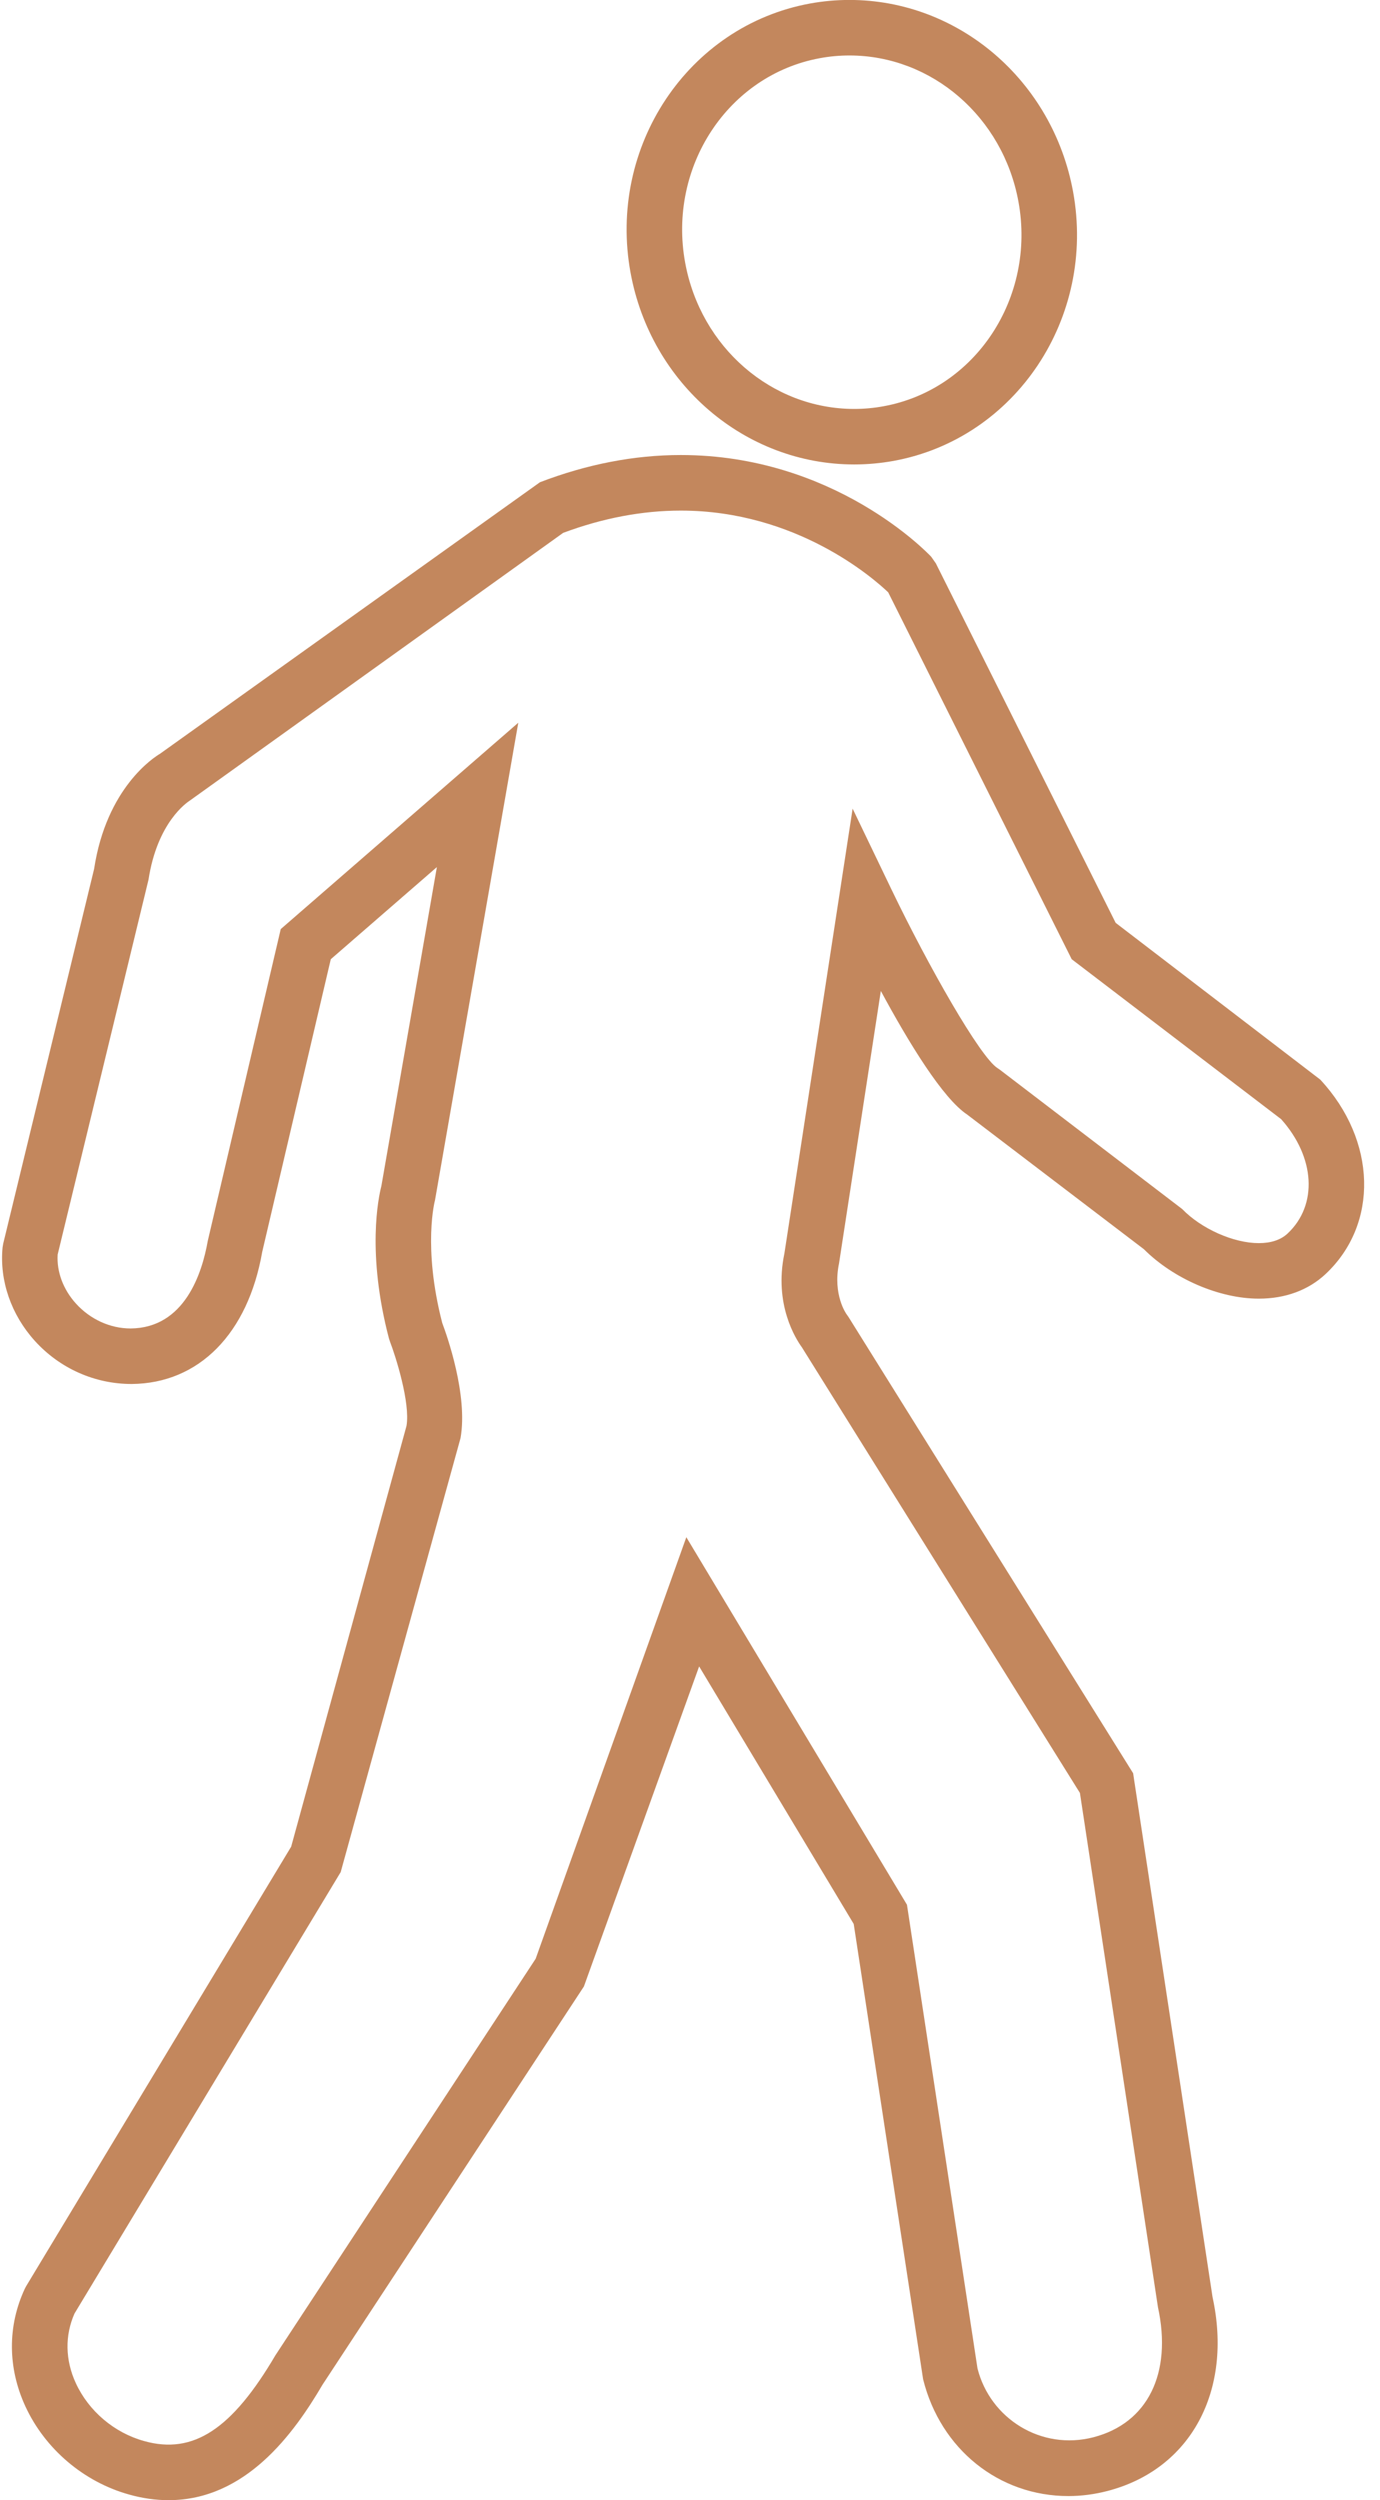
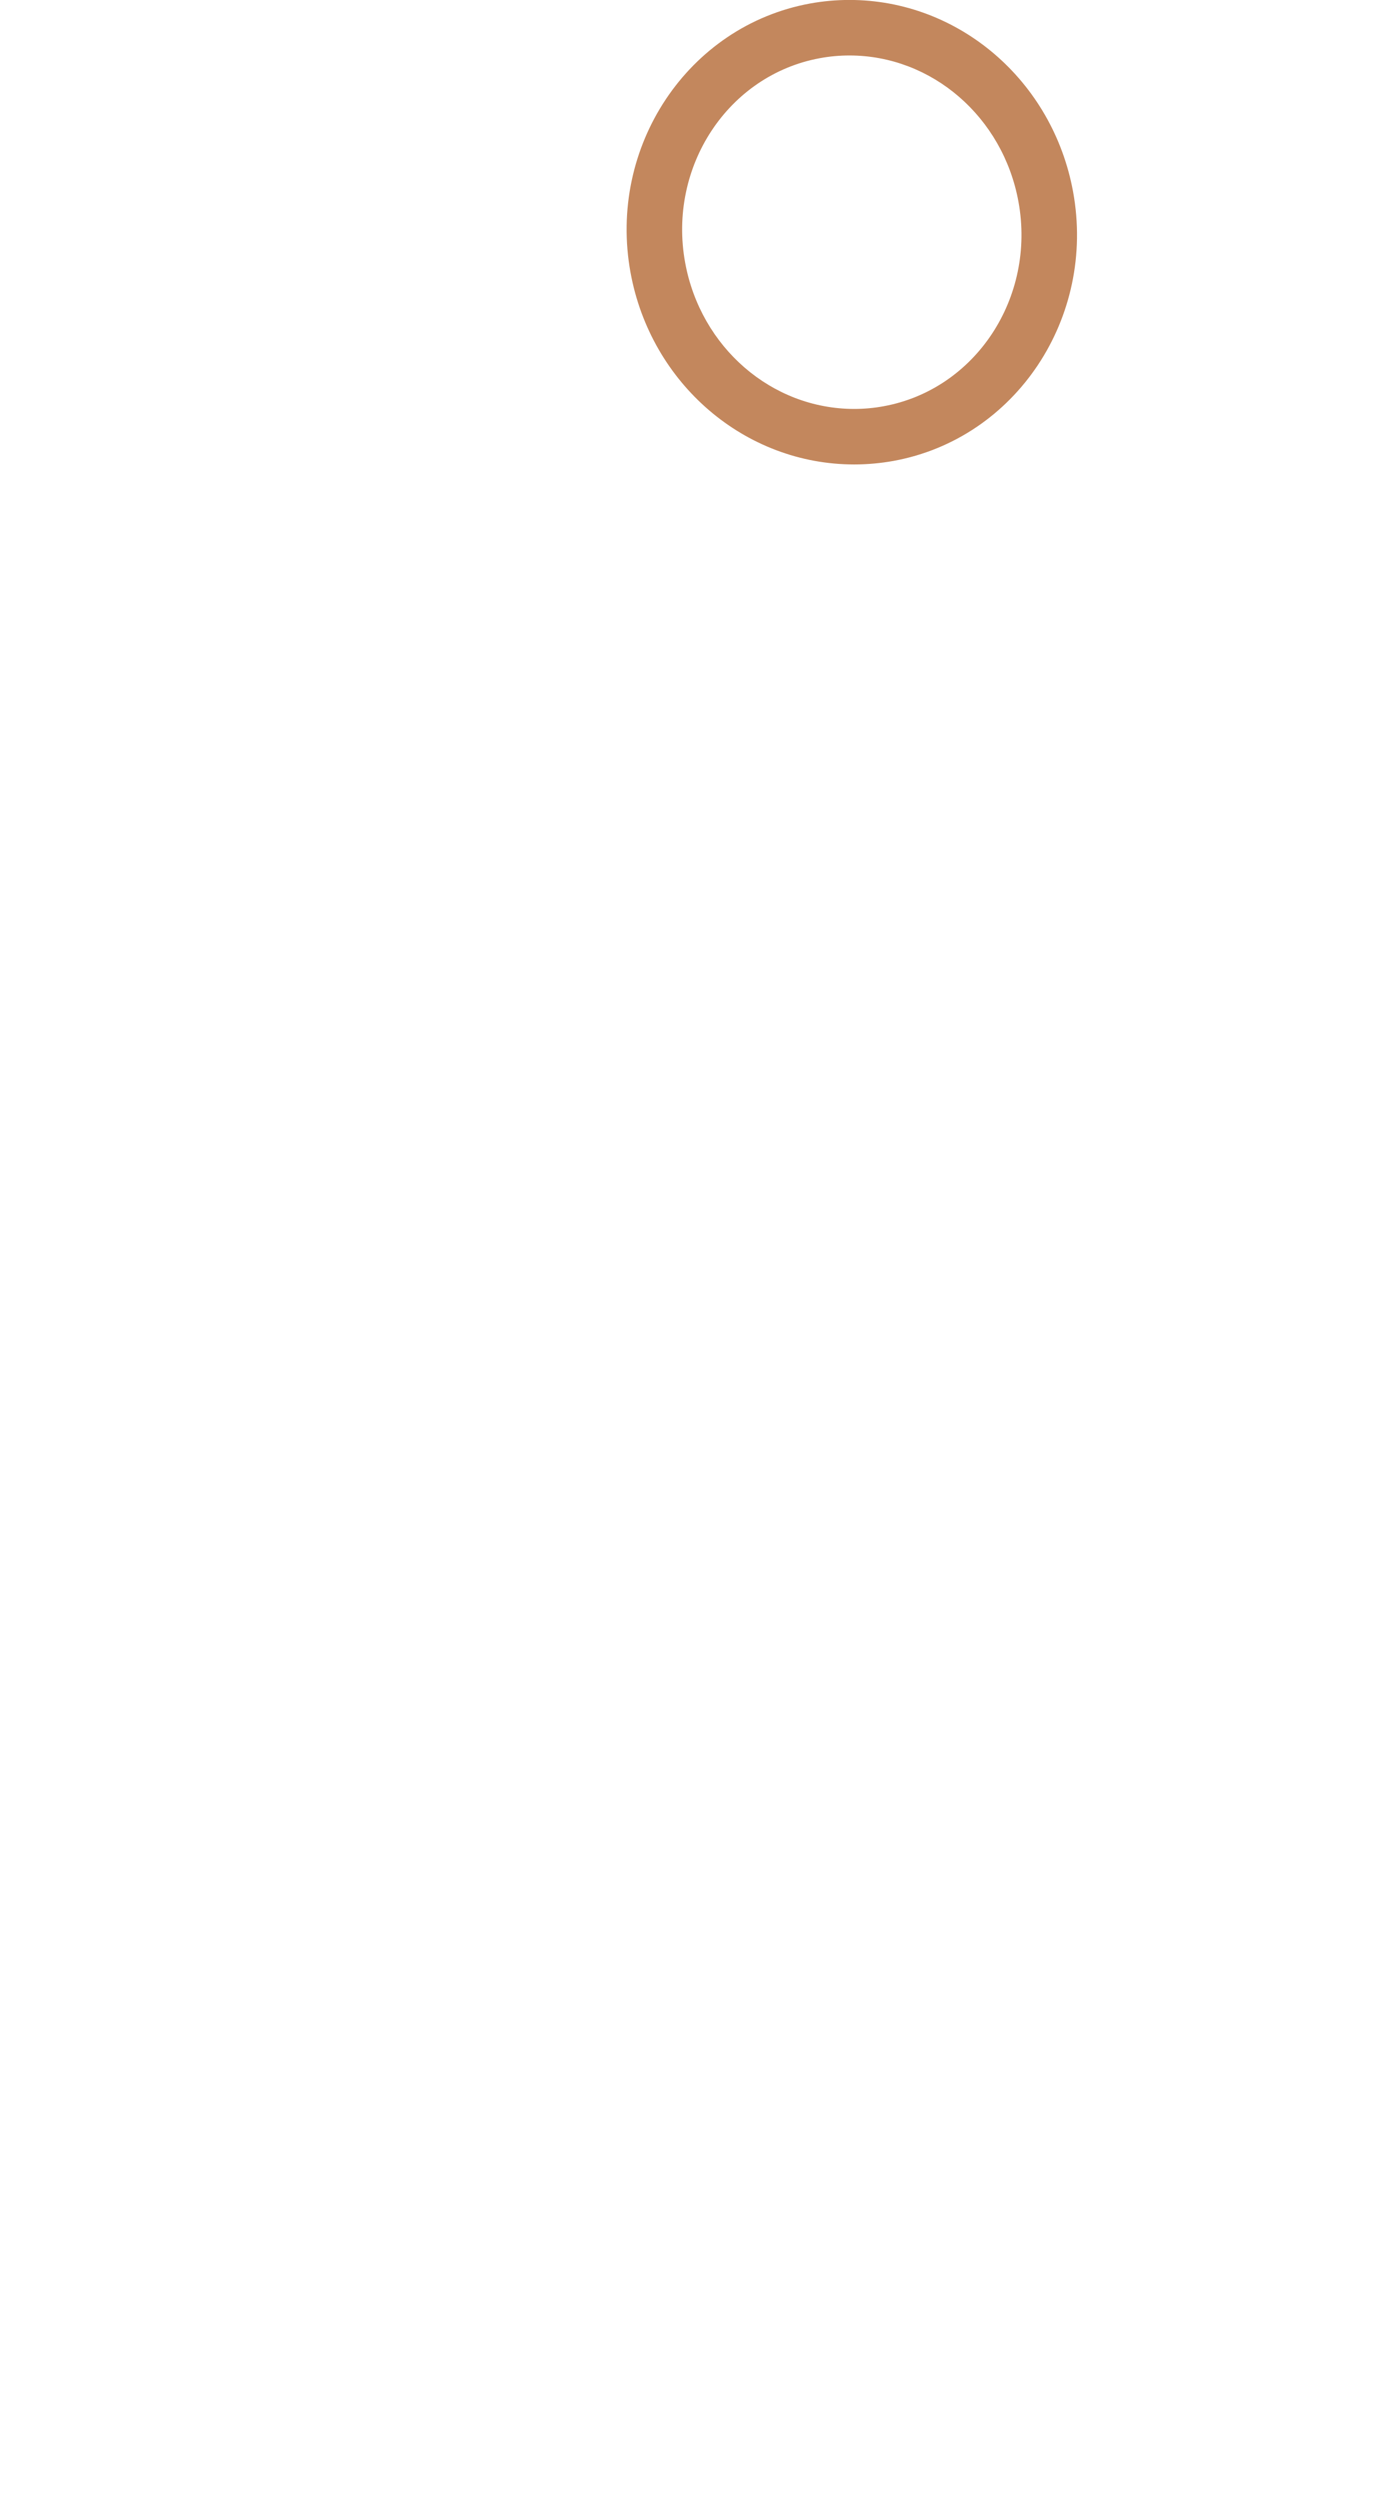
<svg xmlns="http://www.w3.org/2000/svg" fill="#c3875d" height="90" preserveAspectRatio="xMidYMid meet" version="1" viewBox="25.4 5.0 49.7 90.0" width="49.7" zoomAndPan="magnify">
  <g id="change1_2">
-     <path d="M31.469,95.003c-0.46,0-0.938-0.067-1.417-0.202c-1.633-0.453-3.031-1.641-3.738-3.175 c-0.639-1.386-0.647-2.891-0.021-4.234l0.05-0.095l9.543-15.819L40.04,56.33c0.142-0.831-0.396-2.521-0.597-3.039l-0.035-0.107 c-0.806-3.074-0.378-5.08-0.274-5.484l2-11.486l-3.821,3.317l-2.47,10.538c-0.513,2.936-2.274,4.732-4.7,4.753c0,0,0,0-0.001,0 c-1.334,0-2.589-0.563-3.482-1.546c-0.857-0.943-1.283-2.173-1.167-3.372l0.024-0.14l3.272-13.481 c0.446-2.938,2.172-4.029,2.367-4.144l13.69-9.779c1.693-0.65,3.4-0.98,5.073-0.98c5.515,0,8.879,3.514,9.019,3.663l0.166,0.237 l6.476,12.941l7.372,5.646c2.03,2.189,2.11,5.197,0.187,6.998c-0.619,0.579-1.45,0.885-2.403,0.885 c-1.42,0-3.071-0.713-4.138-1.779l-6.366-4.848c-0.879-0.583-2.102-2.584-3.109-4.45l-1.506,9.809 c-0.234,1.131,0.266,1.821,0.271,1.828l0.066,0.093L66.21,68.836l0.03,0.204l2.829,18.652c0.736,3.374-0.782,6.204-3.788,6.981 c-0.465,0.121-0.938,0.182-1.404,0.182c-2.502,0-4.604-1.688-5.231-4.202L56.146,74.26l-5.567-9.271l-4.15,11.522l-9.412,14.333 C35.982,92.605,34.251,95.003,31.469,95.003z M28.085,88.281c-0.353,0.791-0.337,1.68,0.045,2.508 c0.464,1.007,1.383,1.787,2.458,2.085c1.778,0.5,3.172-0.436,4.73-3.085l9.373-14.275l5.427-15.177l7.946,13.231l2.54,16.692 c0.455,1.804,2.292,2.966,4.176,2.478c1.952-0.505,2.842-2.299,2.323-4.683l-2.81-18.511L54.278,53.499 c-0.219-0.3-1.011-1.545-0.629-3.372l2.458-16.017l1.399,2.909c1.338,2.781,3.19,6.027,3.815,6.429l0.089,0.061l6.566,5.015 c0.689,0.711,1.849,1.227,2.758,1.227c0.442,0,0.792-0.116,1.037-0.345c1.096-1.026,0.995-2.747-0.231-4.117l-7.543-5.758 l-6.609-13.208c-0.528-0.504-3.304-2.942-7.469-2.942c-1.389,0-2.814,0.27-4.238,0.802l-13.437,9.632 c-0.106,0.069-1.177,0.776-1.496,2.855l-3.271,13.49c-0.04,0.62,0.199,1.262,0.662,1.771c0.515,0.566,1.231,0.892,1.965,0.892 c1.943-0.016,2.574-1.983,2.779-3.153l2.628-11.224l8.555-7.429l-2.999,17.186c-0.002,0.009-0.452,1.665,0.26,4.422 c0.166,0.439,0.932,2.596,0.659,4.144L37.67,72.393L28.085,88.281z" />
-   </g>
+     </g>
  <g id="change1_1">
    <path d="M56.165,21.72c-3.936,0-7.323-2.903-8.056-6.902c-0.831-4.539,2.068-8.886,6.461-9.691c0.47-0.086,0.947-0.129,1.421-0.129 c3.935,0,7.322,2.903,8.055,6.902c0.832,4.539-2.066,8.886-6.46,9.691C57.116,21.676,56.639,21.72,56.165,21.72z M55.991,6.997 c-0.353,0-0.71,0.032-1.061,0.097c-3.309,0.606-5.486,3.91-4.854,7.364c0.559,3.049,3.119,5.263,6.088,5.263 c0.353,0,0.71-0.032,1.061-0.097c3.309-0.606,5.486-3.91,4.854-7.364C61.521,9.21,58.96,6.997,55.991,6.997z" />
  </g>
</svg>